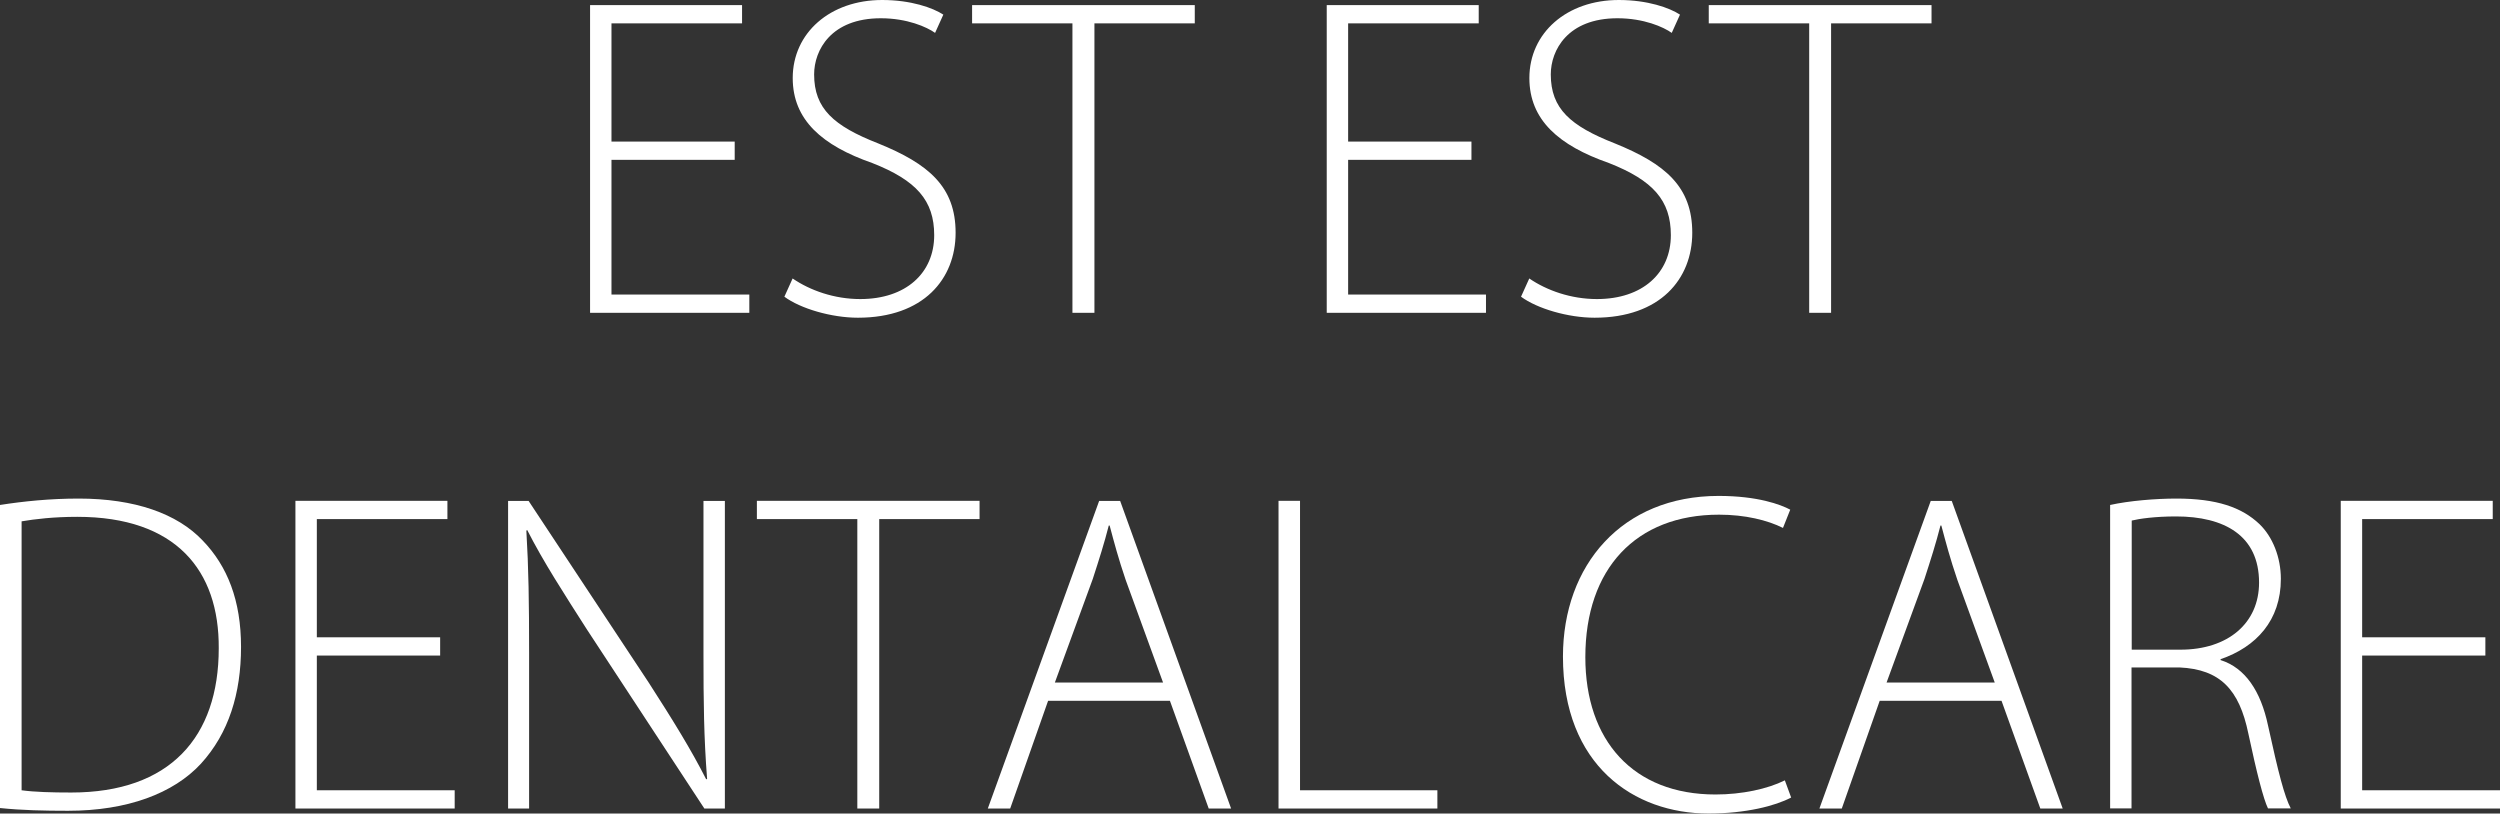
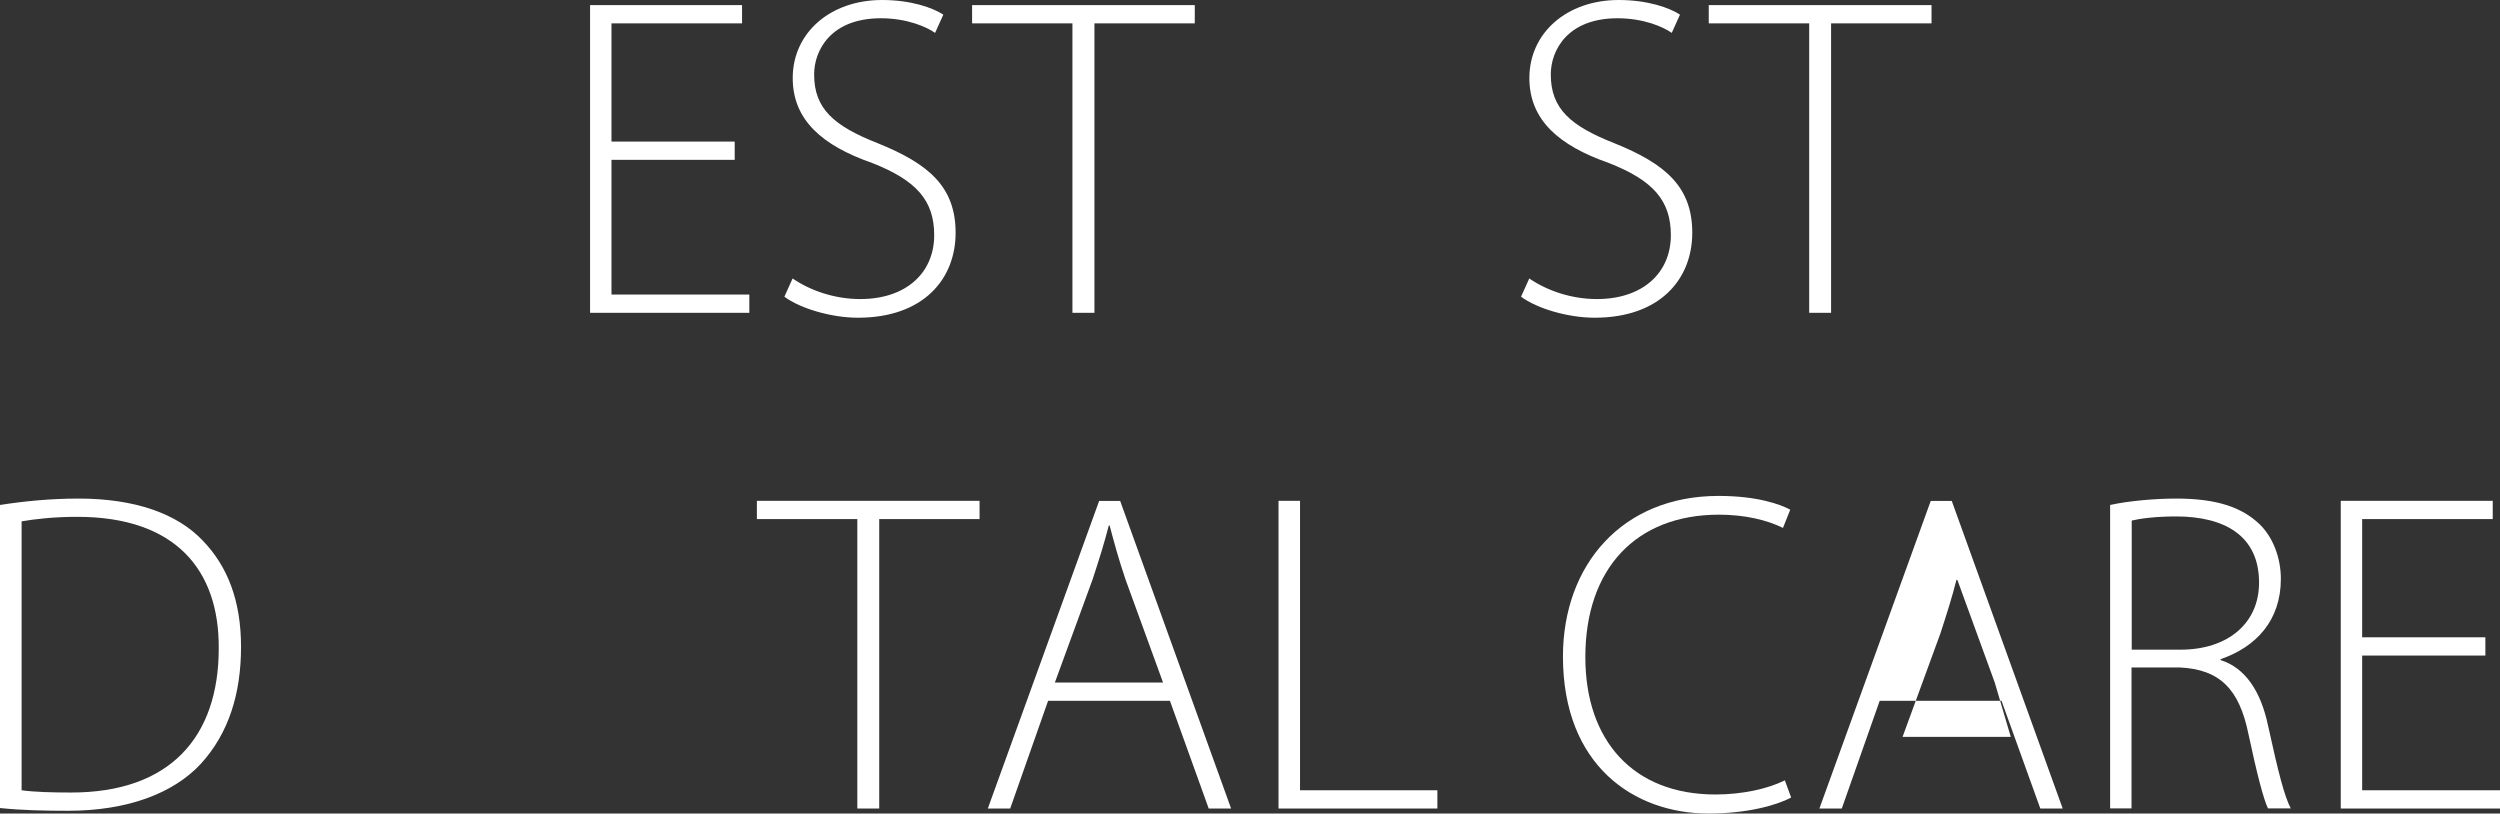
<svg xmlns="http://www.w3.org/2000/svg" id="_レイヤー_2" data-name="レイヤー 2" viewBox="0 0 254.63 82.86">
  <rect x="0" y="0" width="254.63" height="82.86" fill="#333333" stroke="none" />
  <defs>
    <style>
      .cls-1 {
        fill: #fff;
      }
    </style>
  </defs>
  <g id="_レイヤー_2-2" data-name=" レイヤー 2">
    <g id="_レイヤー_1-2" data-name=" レイヤー 1-2">
      <polygon class="cls-1" points="74.83 16.28 62.28 16.28 62.28 30 76.32 30 76.32 31.86 60.1 31.86 60.1 .52 75.58 .52 75.58 2.38 62.28 2.38 62.28 14.42 74.83 14.42 74.83 16.28" />
      <path class="cls-1" d="M80.74,28.37c1.77,1.21,4.23,2.09,6.88,2.09,4.65,0,7.53-2.65,7.53-6.51,0-3.53-1.81-5.58-6.32-7.35-5.07-1.77-8.09-4.37-8.09-8.65,0-4.6,3.81-7.95,9.11-7.95,2.93,0,5.16.79,6.23,1.49l-.84,1.86c-.84-.6-2.84-1.49-5.53-1.49-5.07,0-6.79,3.25-6.79,5.72,0,3.49,2,5.25,6.51,7.02,5.16,2.09,7.9,4.42,7.9,9.11s-3.25,8.65-9.95,8.65c-2.7,0-5.86-.93-7.49-2.14l.84-1.86h0Z" />
      <polygon class="cls-1" points="109.23 2.38 99.01 2.38 99.01 .52 121.69 .52 121.69 2.38 111.47 2.38 111.47 31.86 109.23 31.86 109.23 2.38" />
-       <polygon class="cls-1" points="149.87 16.28 137.31 16.28 137.31 30 151.35 30 151.35 31.86 135.13 31.86 135.13 .52 150.61 .52 150.61 2.38 137.31 2.38 137.31 14.42 149.87 14.42 149.87 16.28" />
      <path class="cls-1" d="M155.77,28.37c1.77,1.21,4.23,2.09,6.88,2.09,4.65,0,7.53-2.65,7.53-6.51,0-3.53-1.81-5.58-6.32-7.35-5.07-1.77-8.09-4.37-8.09-8.65,0-4.6,3.81-7.95,9.11-7.95,2.93,0,5.16.79,6.23,1.49l-.84,1.86c-.84-.6-2.84-1.49-5.53-1.49-5.07,0-6.79,3.25-6.79,5.72,0,3.49,2,5.25,6.51,7.02,5.16,2.09,7.9,4.42,7.9,9.11s-3.25,8.65-9.95,8.65c-2.7,0-5.86-.93-7.49-2.14l.84-1.86h.01Z" />
      <polygon class="cls-1" points="184.27 2.38 174.04 2.38 174.04 .52 196.73 .52 196.73 2.38 186.5 2.38 186.5 31.86 184.27 31.86 184.27 2.38" />
      <path class="cls-1" d="M.01,51.43c2.37-.37,5.07-.65,8-.65,5.72,0,10.04,1.53,12.64,4.28,2.51,2.6,3.9,6.09,3.9,10.83s-1.25,8.79-4.09,11.9c-2.79,3.02-7.49,4.79-13.53,4.79-2.42,0-4.7-.05-6.93-.28v-30.87h.01ZM2.19,80.49c1.3.18,3.11.23,5.07.23,10.04,0,15.02-5.63,15.02-14.69.05-7.95-4.37-13.39-14.41-13.39-2.42,0-4.32.23-5.67.46v27.38h-.01Z" />
-       <polygon class="cls-1" points="44.83 66.77 32.27 66.77 32.27 80.49 46.31 80.49 46.31 82.35 30.09 82.35 30.09 51.01 45.57 51.01 45.57 52.87 32.27 52.87 32.27 64.91 44.83 64.91 44.83 66.77" />
-       <path class="cls-1" d="M51.75,82.35v-31.33h2.09l12.23,18.5c2.51,3.9,4.32,6.83,5.86,9.86l.09-.05c-.33-4.23-.37-7.81-.37-12.74v-15.57h2.18v31.33h-2.09l-11.95-18.22c-2.32-3.63-4.46-6.93-6.09-10.14l-.09.05c.23,3.86.28,7.25.28,12.46v15.85s-2.14,0-2.14,0Z" />
      <polygon class="cls-1" points="87.32 52.87 77.09 52.87 77.09 51.01 99.77 51.01 99.77 52.87 89.55 52.87 89.55 82.35 87.32 82.35 87.32 52.87" />
      <path class="cls-1" d="M106.75,71.38l-3.86,10.97h-2.28l11.34-31.33h2.14l11.3,31.33h-2.28l-3.95-10.97h-12.41ZM118.46,69.52l-3.81-10.46c-.74-2.18-1.16-3.76-1.63-5.53h-.09c-.46,1.81-.98,3.44-1.63,5.44l-3.86,10.55h11.02,0Z" />
      <polygon class="cls-1" points="130.22 51.01 132.41 51.01 132.41 80.49 146.4 80.49 146.4 82.35 130.22 82.35 130.22 51.01" />
      <path class="cls-1" d="M182.43,81.23c-1.58.84-4.6,1.63-8.41,1.63-7.58,0-14.83-4.88-14.83-15.99,0-9.3,6-16.36,15.85-16.36,4,0,6.32.88,7.3,1.4l-.74,1.86c-1.58-.79-3.86-1.35-6.51-1.35-8.46,0-13.62,5.49-13.62,14.51,0,8.51,4.88,13.99,13.25,13.99,2.7,0,5.3-.56,7.07-1.44l.65,1.77v-.02Z" />
-       <path class="cls-1" d="M191.45,71.38l-3.86,10.97h-2.28l11.34-31.33h2.14l11.3,31.33h-2.28l-3.95-10.97h-12.41ZM203.17,69.52l-3.81-10.46c-.74-2.18-1.16-3.76-1.63-5.53h-.09c-.46,1.81-.98,3.44-1.63,5.44l-3.86,10.55h11.02Z" />
+       <path class="cls-1" d="M191.45,71.38l-3.86,10.97h-2.28l11.34-31.33h2.14l11.3,31.33h-2.28l-3.95-10.97h-12.41ZM203.17,69.52l-3.81-10.46h-.09c-.46,1.81-.98,3.44-1.63,5.44l-3.86,10.55h11.02Z" />
      <path class="cls-1" d="M214.93,51.43c1.9-.42,4.6-.65,6.74-.65,4.09,0,6.65.88,8.46,2.6,1.35,1.3,2.18,3.39,2.18,5.58,0,4.23-2.51,6.93-6.14,8.18v.09c2.51.79,4.09,3.16,4.83,6.65,1.07,4.88,1.67,7.21,2.32,8.46h-2.32c-.46-.93-1.16-3.67-2-7.62-.93-4.51-2.88-6.55-7.02-6.74h-4.88v14.36h-2.18v-30.91h0ZM217.11,66.17h4.98c4.84,0,8-2.7,8-6.83,0-4.79-3.53-6.74-8.46-6.74-2.14,0-3.72.23-4.51.42v13.16h0Z" />
      <polygon class="cls-1" points="253.14 66.77 240.59 66.77 240.59 80.49 254.63 80.49 254.63 82.35 238.41 82.35 238.41 51.01 253.89 51.01 253.89 52.87 240.59 52.87 240.59 64.91 253.14 64.91 253.14 66.77" />
    </g>
  </g>
</svg>